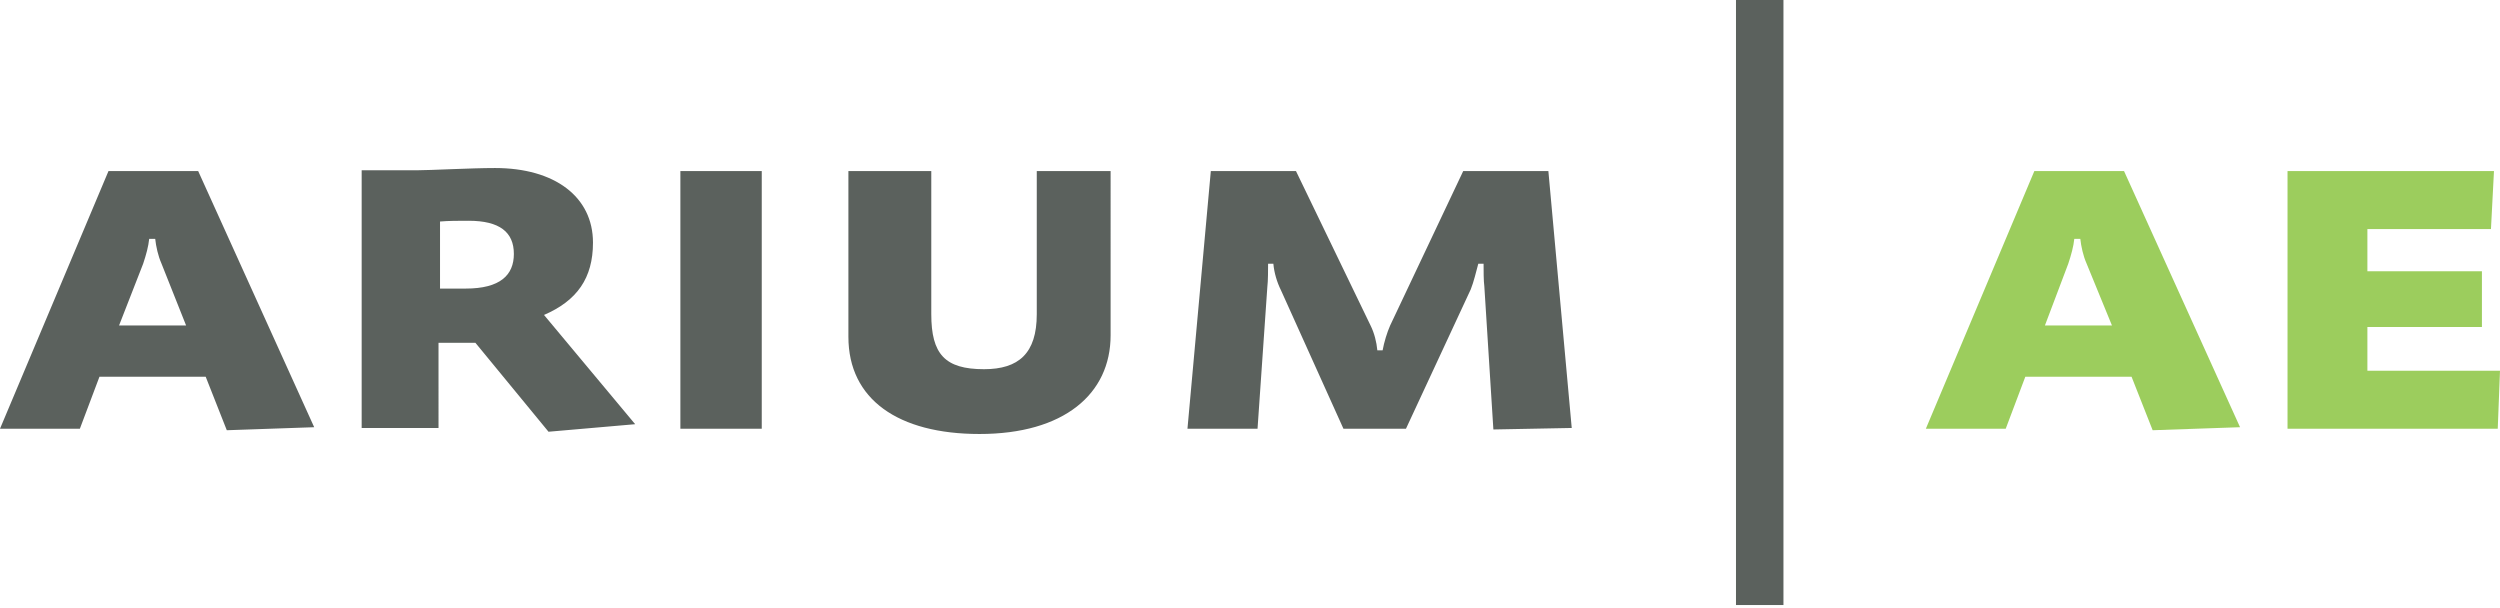
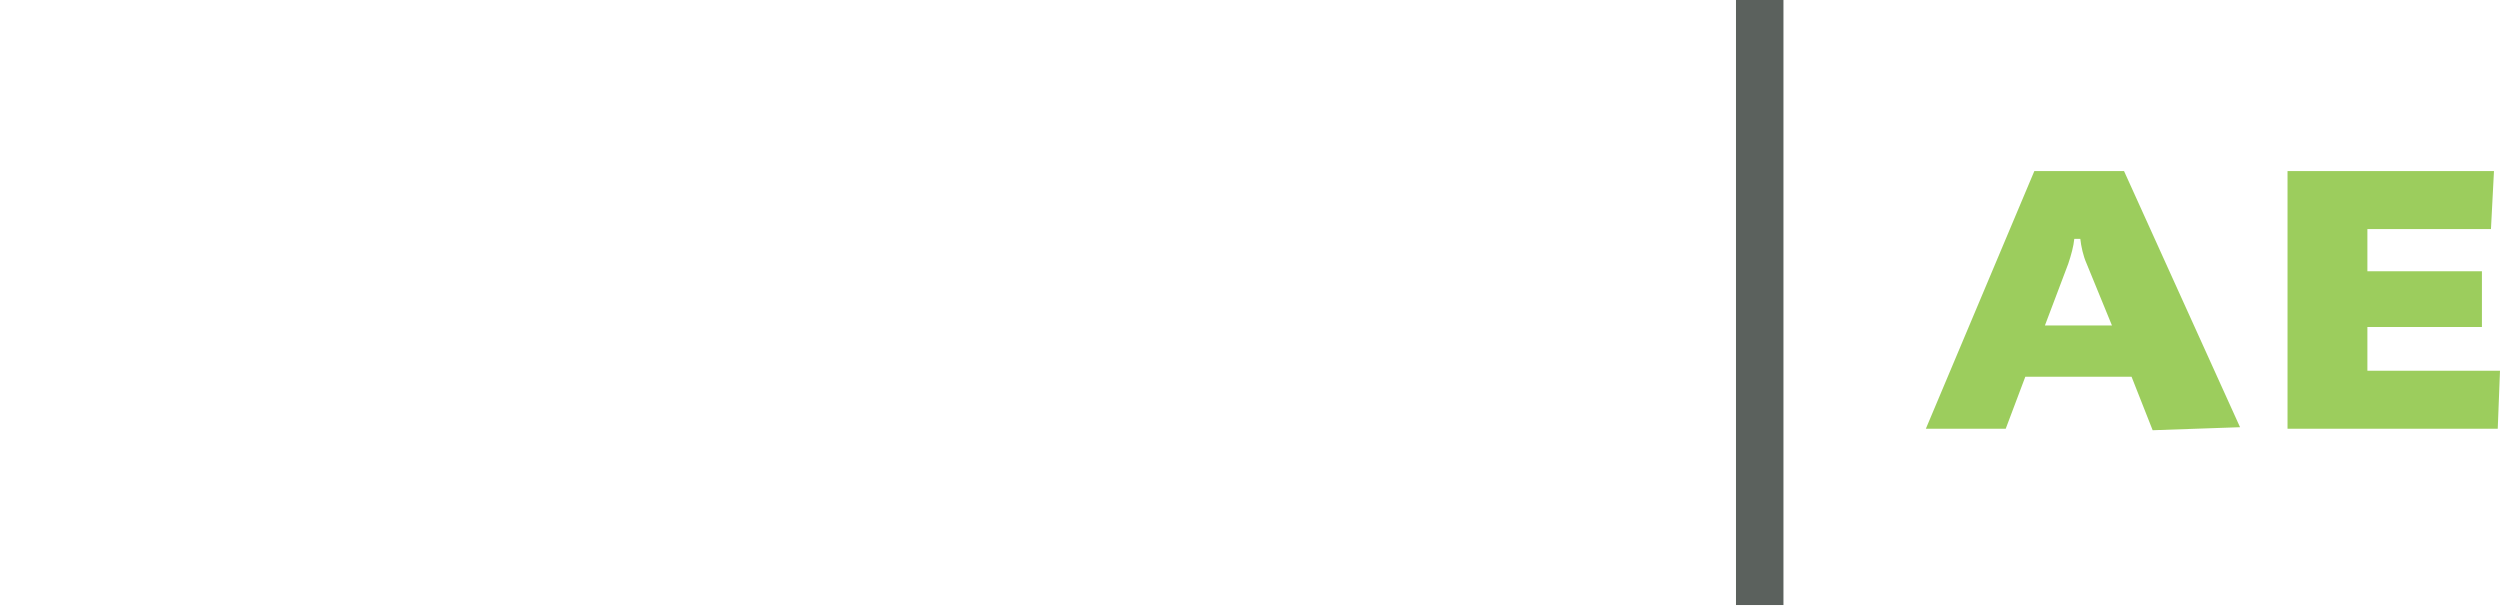
<svg xmlns="http://www.w3.org/2000/svg" version="1.1" id="Layer_1" x="0px" y="0px" viewBox="0 0 331.8 80.7" enable-background="new 0 0 331.8 80.7" xml:space="preserve">
  <g>
    <rect x="230.4" y="-0.4" fill="#5B615D" width="6.3" height="80.7" />
    <path fill="#9CCD5D" d="M331.8,49.2h-17.6v-5.8h15.2v-7.4h-15.2v-5.6h16.4l0.4-7.7h-27.4v34.2h27.9L331.8,49.2z M280.3,43.2h-8.9   l3.1-8.2c0.4-1.2,0.7-2.3,0.8-3.3h0.8c0.1,1,0.4,2.3,0.8,3.2L280.3,43.2z M297.3,56.7l-15.4-34H270l-14.4,34.2h10.6l2.6-6.9h14.1   l2.8,7.1L297.3,56.7z" />
-     <path fill="#5B615D" d="M208.6,56.8l-3.1-34.1h-11.3l-9.7,20.5c-0.4,0.9-0.8,2.2-1,3.3h-0.7c-0.1-1.1-0.4-2.3-0.9-3.3L172,22.7   h-11.3l-3.1,34.2h9.3l1.3-18.8c0.1-0.8,0.1-2.4,0.1-3.1h0.7c0.1,1.2,0.5,2.5,1,3.5l8.3,18.4h8.3l8.6-18.5c0.4-1,0.7-2.3,1-3.4h0.7   c0,0.9,0,2.3,0.1,3l1.2,19L208.6,56.8z M147.4,22.7h-9.8v19c0,5.2-2.4,7.3-7,7.3c-5.2,0-7-2-7-7.3v-19h-11v22   c0,8.3,6.6,12.9,17.4,12.9c11.2,0,17.4-5.3,17.4-13.1V22.7z M101.2,22.7H90.3v34.2h10.8V22.7z M68.2,33.7c0,2.8-1.8,4.6-6.4,4.6   h-3.4v-8.9c1.1-0.1,2.5-0.1,3.8-0.1C66.3,29.3,68.2,30.8,68.2,33.7 M84.3,56.3L72.2,41.8c4.4-1.9,6.5-4.9,6.5-9.6   c0-6.1-5.1-9.9-13-9.9c-3.2,0-8.6,0.3-10.4,0.3H48v34.2h10.2V45.5h4.9l9.7,11.8L84.3,56.3z M24.7,43.2h-8.9L19,35   c0.4-1.2,0.7-2.3,0.8-3.3h0.8c0.1,1,0.4,2.3,0.8,3.2L24.7,43.2z M41.7,56.7l-15.4-34H14.4L0,56.9h10.6l2.6-6.9h14.1l2.8,7.1   L41.7,56.7z" />
  </g>
</svg>